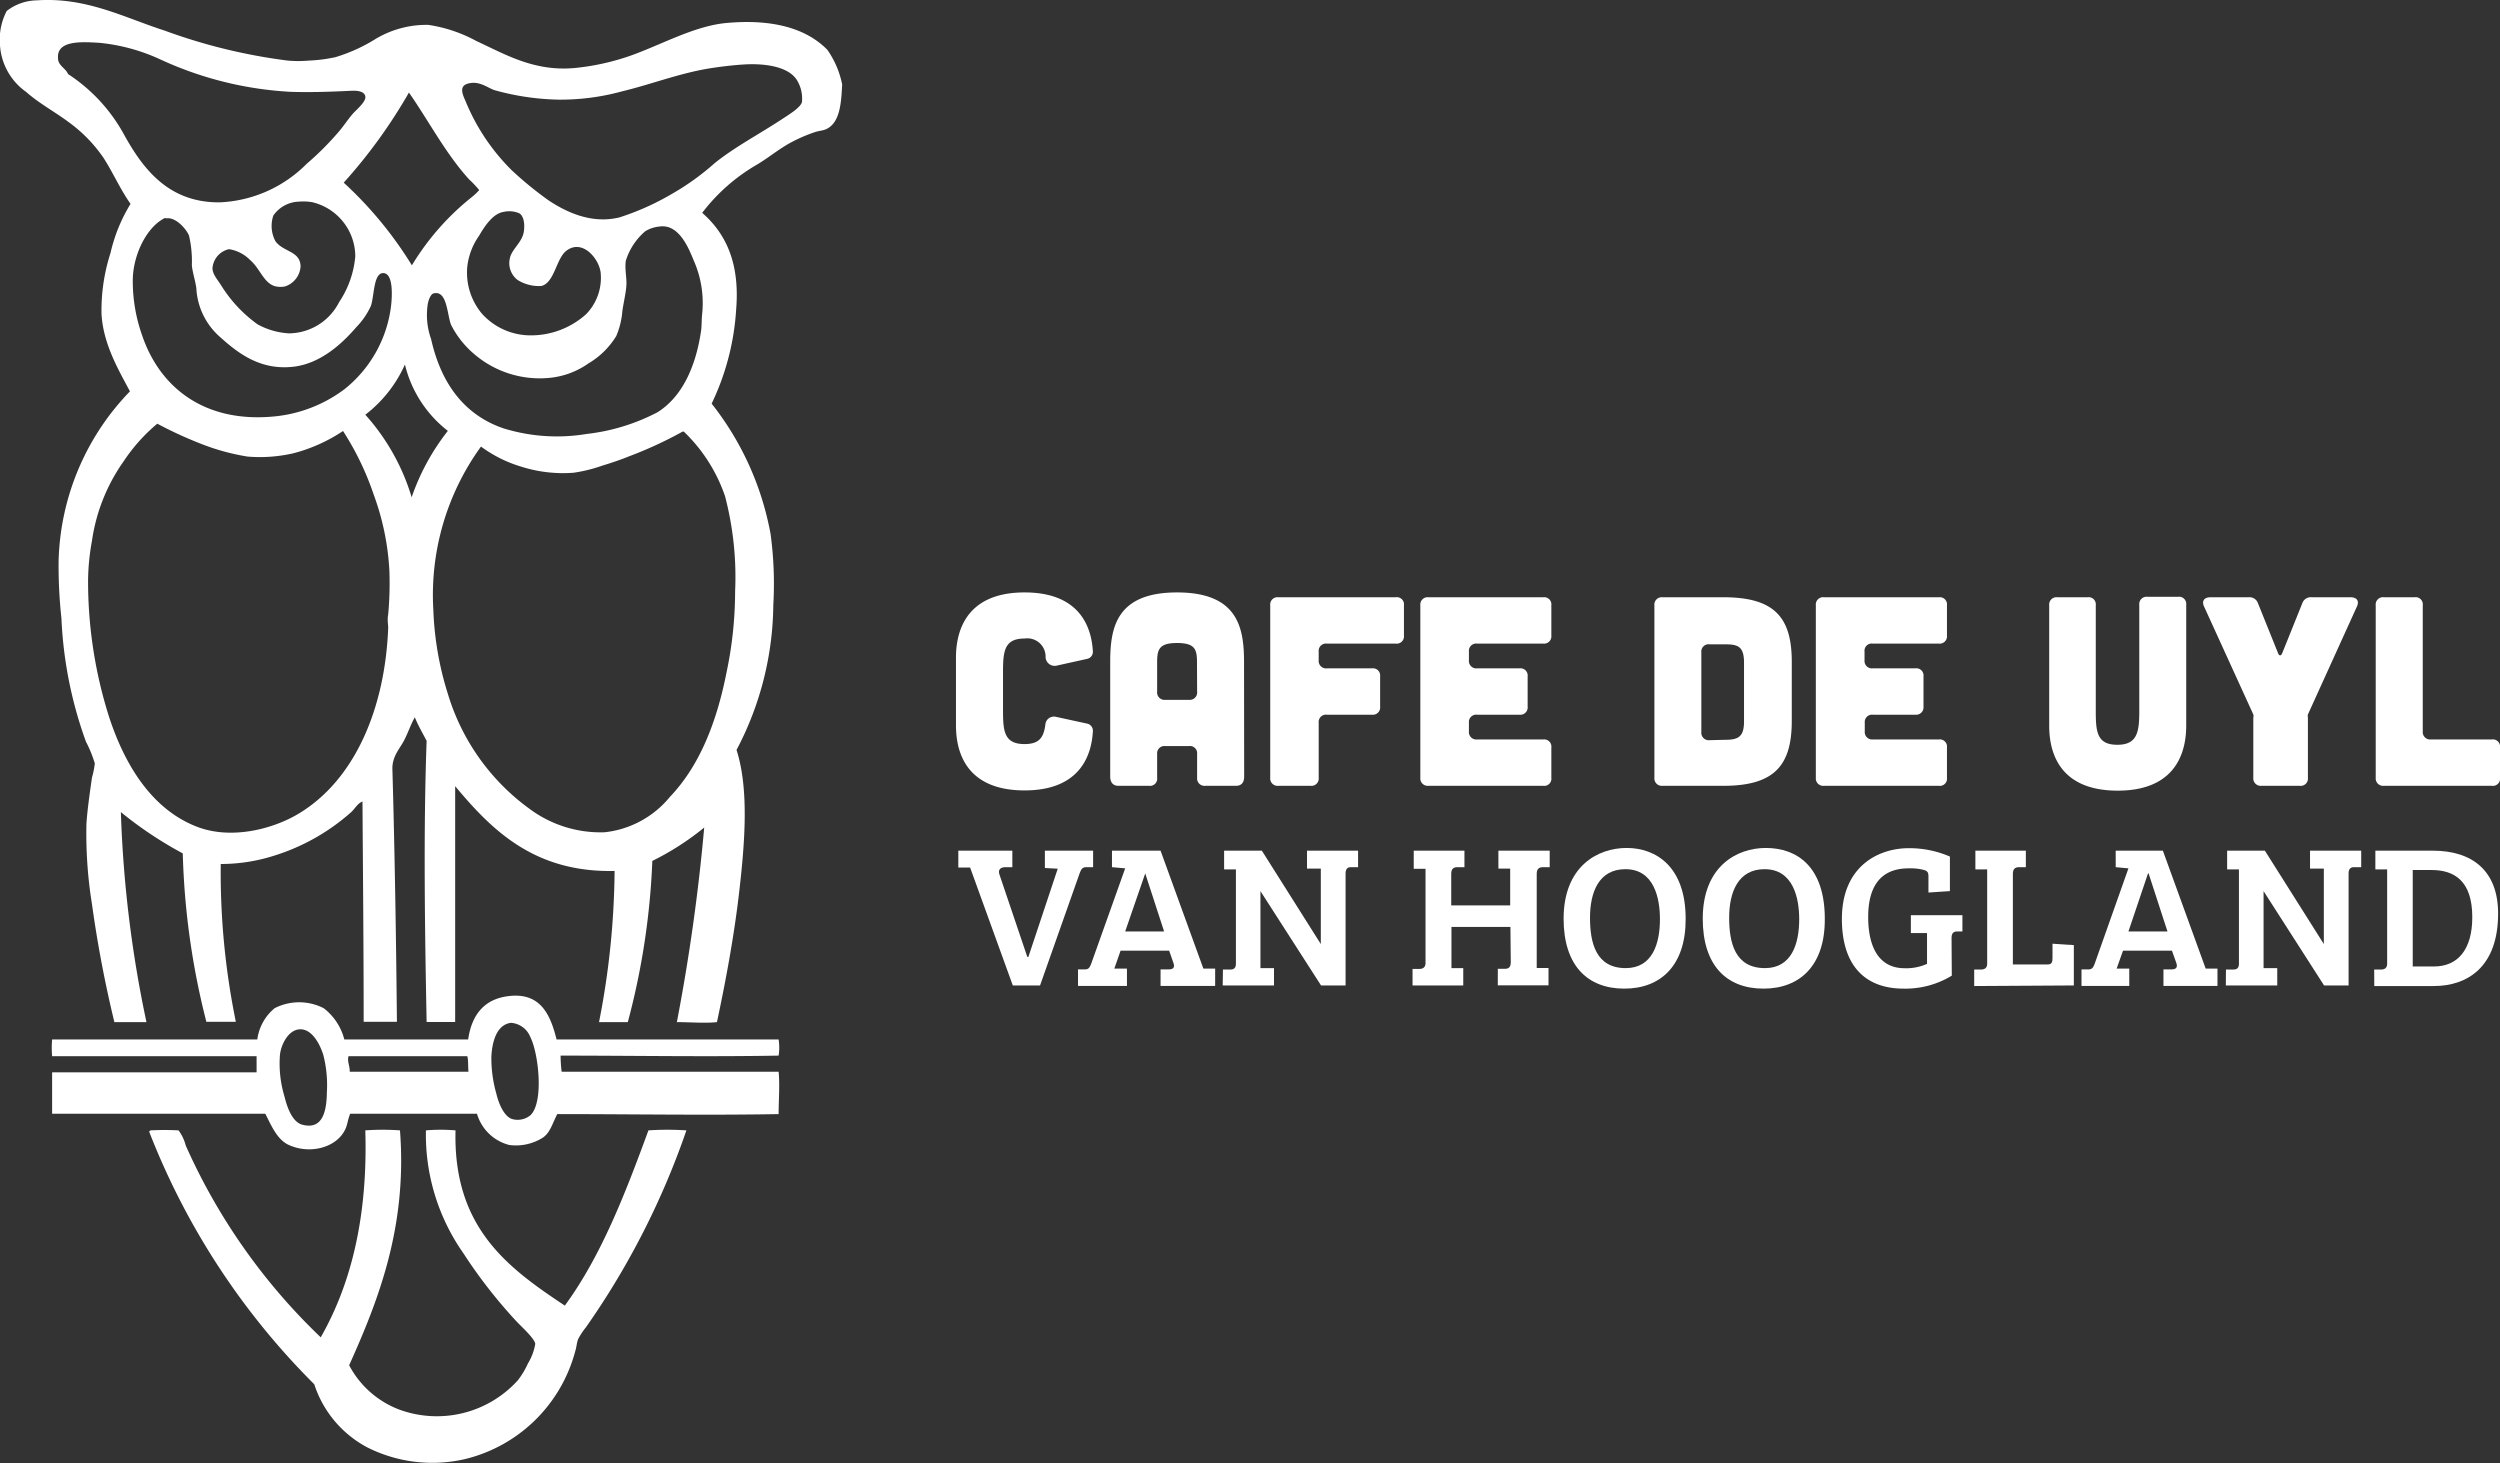
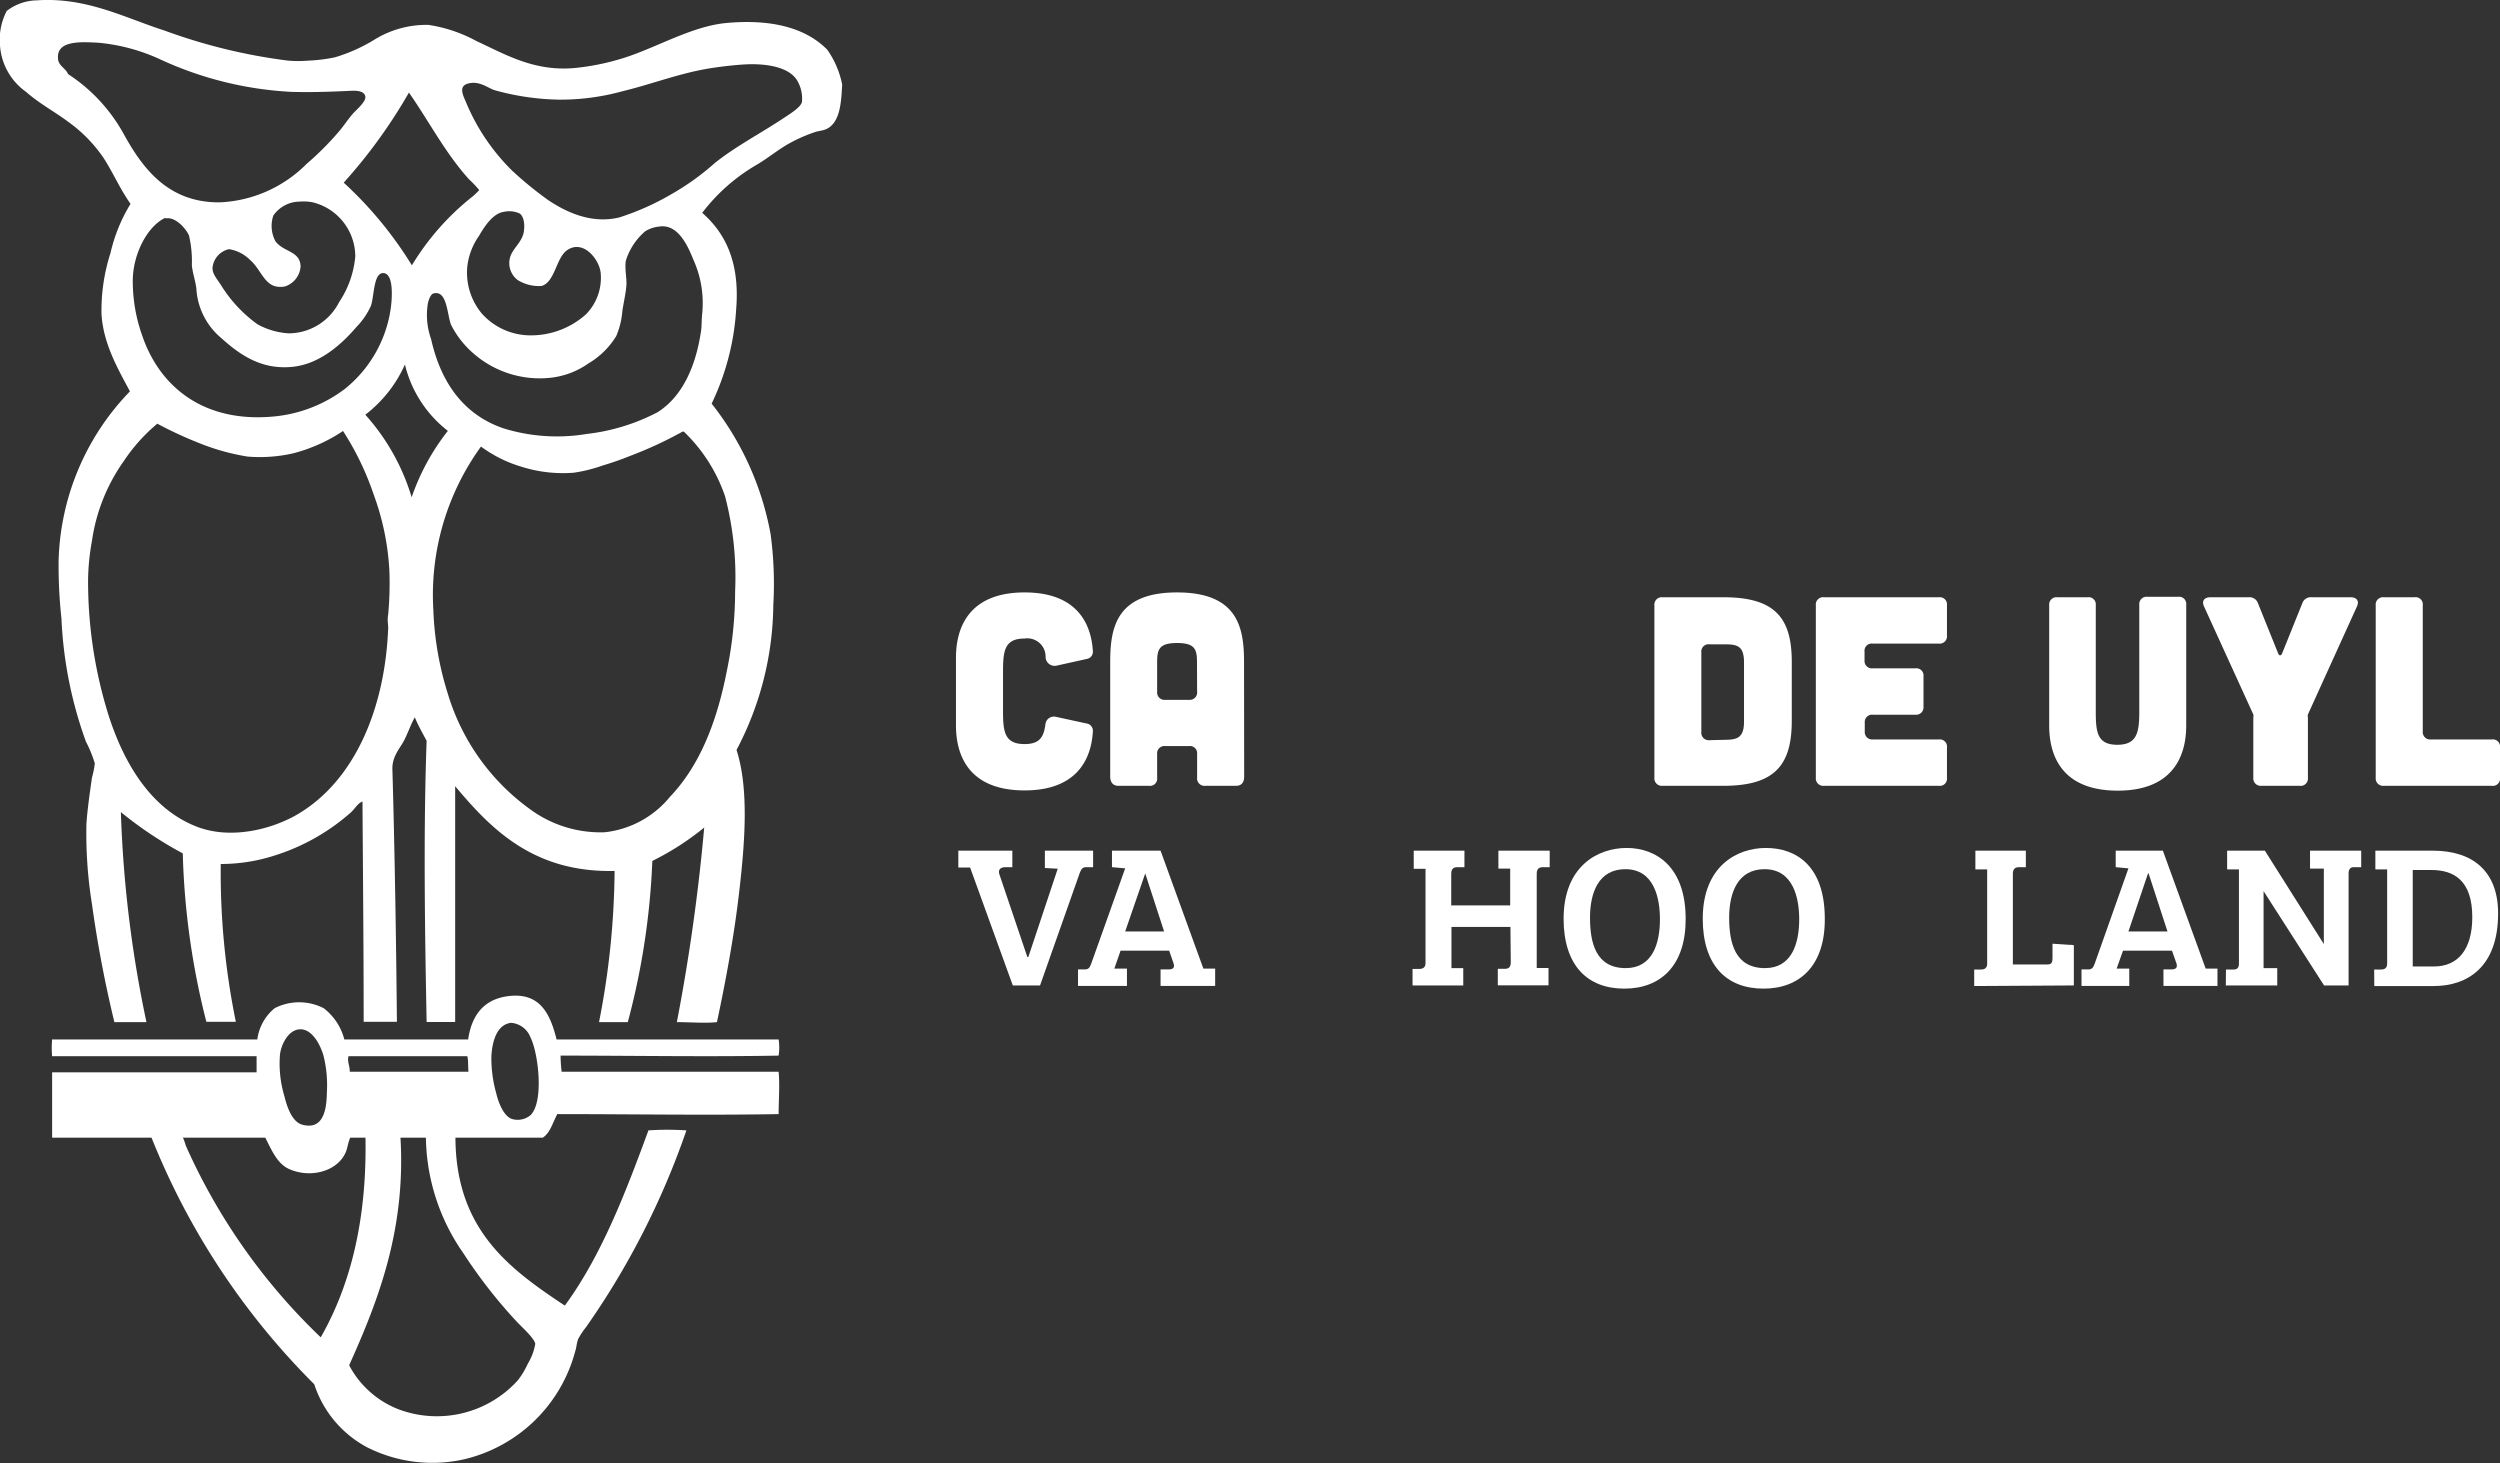
<svg xmlns="http://www.w3.org/2000/svg" id="Layer_1" data-name="Layer 1" viewBox="0 0 212.01 124.07">
  <rect x="0" y="0" width="212.01" height="124.07" fill="#333333" stroke="none" />
  <defs>
    <style>.cls-1,.cls-2{fill:#fff;}.cls-1{fill-rule:evenodd;}</style>
  </defs>
  <title>Logo_Uyl_restyle</title>
  <path class="cls-1" d="M61.13,20.31c2,1.75,3.2,4.24,2.88,8.18a21.45,21.45,0,0,1-2.08,8,25.09,25.09,0,0,1,5,11.07,31.56,31.56,0,0,1,.23,6,26.84,26.84,0,0,1-3.12,12.3c1.09,3.37.68,8.06.24,11.92s-1.17,7.74-1.9,11.16c-1,.11-2.28,0-3.4,0a164.73,164.73,0,0,0,2.32-16.5,23.26,23.26,0,0,1-4.4,2.83,62.16,62.16,0,0,1-2.08,13.67H52.38A68.6,68.6,0,0,0,53.7,76.12c-6.77.15-10.38-3.42-13.52-7.19,0,6.69,0,13.39,0,20H37.76c-.15-7.73-.28-16.14,0-23.84-.34-.66-.72-1.3-1-2-.33.56-.54,1.23-.9,1.94s-1.07,1.4-1,2.55c.19,6.68.32,14.63.38,21.33H32.42c0-6.26-.06-12.46-.1-18.68-.44.17-.64.63-1,.94a17.76,17.76,0,0,1-6.48,3.65,14.8,14.8,0,0,1-4.54.71,63.05,63.05,0,0,0,1.28,13.38H19.08a64.16,64.16,0,0,1-2-14.28,32.62,32.62,0,0,1-5.25-3.5A101,101,0,0,0,14,88.94H11.28a101.47,101.47,0,0,1-1.9-10,37.72,37.72,0,0,1-.47-6.82c.08-1.21.29-2.66.47-3.92A7.33,7.33,0,0,0,9.62,67a10.34,10.34,0,0,0-.75-1.84A35.06,35.06,0,0,1,6.79,54.7a41.37,41.37,0,0,1-.24-4.87A21.43,21.43,0,0,1,12.6,35.45c-1-1.88-2.25-4-2.41-6.53a15.82,15.82,0,0,1,.76-5.2,13.83,13.83,0,0,1,1.7-4.17c-.92-1.32-1.44-2.57-2.27-3.87a12.24,12.24,0,0,0-3-3.08c-1.1-.83-2.46-1.55-3.59-2.55A5.25,5.25,0,0,1,1.58,6.12a5.26,5.26,0,0,1,.57-2.93,4.28,4.28,0,0,1,2.55-.9C8.92,2,12.15,3.77,15.53,4.85A47.44,47.44,0,0,0,26,7.4a10.23,10.23,0,0,0,1.75,0,13.3,13.3,0,0,0,2.27-.29,14.22,14.22,0,0,0,3.27-1.46A8.38,8.38,0,0,1,37.9,4.37,12.26,12.26,0,0,1,42,5.75C44.48,6.89,47,8.42,50.58,8A20.37,20.37,0,0,0,55,7c2.62-.92,5.44-2.54,8.18-2.79,3.51-.32,6.58.26,8.56,2.27A7.77,7.77,0,0,1,73,9.43c-.08,1.42-.14,3.24-1.37,3.79-.28.12-.62.14-.9.23a13.15,13.15,0,0,0-2.27,1c-.91.52-1.71,1.18-2.65,1.75A15.69,15.69,0,0,0,61.13,20.31ZM12.08,13.64c1.61,2.92,3.78,5.82,8.14,5.78a11.05,11.05,0,0,0,7.37-3.27,24.56,24.56,0,0,0,2.7-2.7c.42-.48.68-.91,1.18-1.51.33-.38,1.18-1.06,1.09-1.51s-.71-.5-1.23-.47c-1.66.08-3.34.14-5.06.09A30.15,30.15,0,0,1,15.2,7.31,16,16,0,0,0,10,5.89C8.46,5.8,6.37,5.67,6.5,7.21c0,.61.66.84.85,1.33A14.29,14.29,0,0,1,12.08,13.64ZM61.74,8.06c-2.6.43-4.86,1.33-7.38,1.94a19.73,19.73,0,0,1-5.39.71,21.6,21.6,0,0,1-5.44-.8c-.51-.16-1.14-.69-1.94-.62-1.12.11-.87.8-.52,1.57A17.61,17.61,0,0,0,45,16.72a30.44,30.44,0,0,0,3.07,2.51c1.49,1,3.68,2.06,6.06,1.46a22.1,22.1,0,0,0,4.35-1.94,21.6,21.6,0,0,0,3.69-2.64c1.69-1.37,3.81-2.48,5.72-3.74.59-.39,1.61-1,1.7-1.47a3,3,0,0,0-.37-1.75c-.71-1.3-2.91-1.53-4.59-1.42C63.69,7.79,62.7,7.91,61.74,8.06Zm-31,9.7a32.86,32.86,0,0,1,5.77,7,21.82,21.82,0,0,1,5-5.72,5.51,5.51,0,0,0,.71-.66,8.84,8.84,0,0,0-.85-.9c-2-2.19-3.45-5-5.11-7.37A44.26,44.26,0,0,1,30.72,17.76ZM26.08,30.53a4.82,4.82,0,0,0,4.26-2.65A8.25,8.25,0,0,0,31.71,24a4.74,4.74,0,0,0-3.64-4.59,4.38,4.38,0,0,0-1.14-.05,2.73,2.73,0,0,0-2.17,1.18,2.75,2.75,0,0,0,.18,2.18c.68.93,2.09.81,2.13,2.12a1.91,1.91,0,0,1-1.32,1.71,1.82,1.82,0,0,1-.95-.05c-.89-.34-1.2-1.5-2-2.18A3.21,3.21,0,0,0,21,23.39,1.79,1.79,0,0,0,19.6,25c0,.51.41.95.71,1.42a11.57,11.57,0,0,0,3.12,3.35A6.26,6.26,0,0,0,26.08,30.53Zm16.13-8.28a5.63,5.63,0,0,0-1,2.6,5.42,5.42,0,0,0,1.23,4,5.55,5.55,0,0,0,4.07,1.85,7,7,0,0,0,4.78-1.8,4.42,4.42,0,0,0,1.23-3.5c-.12-1.18-1.53-2.9-2.89-1.89-.89.66-1,2.68-2.12,3A3.39,3.39,0,0,1,45.47,26a1.8,1.8,0,0,1-.66-1.8c.15-.8,1-1.33,1.18-2.22.09-.49.09-1.28-.33-1.61a2.11,2.11,0,0,0-1.37-.14C43.39,20.36,42.67,21.45,42.21,22.25ZM15.58,20.74c-1.56.75-2.73,3.14-2.74,5.3a13.72,13.72,0,0,0,.8,4.68c1.47,4.32,5.19,7.42,11.16,6.86a11.79,11.79,0,0,0,6-2.32,10.66,10.66,0,0,0,3.93-6.95c.1-.77.25-2.83-.62-2.89s-.78,1.94-1.08,2.79A6.36,6.36,0,0,1,31.8,30c-1.33,1.55-3.14,3.11-5.34,3.36-2.77.32-4.66-1.12-6.15-2.46a5.9,5.9,0,0,1-2.08-4.21c-.1-.68-.33-1.36-.38-1.94a9.62,9.62,0,0,0-.24-2.51c-.25-.6-1.16-1.6-1.93-1.46ZM56.3,21.87a5.38,5.38,0,0,0-1.65,2.51c-.1.71.09,1.43.05,2.08s-.24,1.46-.34,2.17a6.79,6.79,0,0,1-.52,2.13,6.81,6.81,0,0,1-2.36,2.32,6.85,6.85,0,0,1-3.36,1.23,8.53,8.53,0,0,1-6.38-2.07,7.9,7.9,0,0,1-1.9-2.42c-.34-.8-.32-2.9-1.42-2.69-.27,0-.47.45-.56.89a6.1,6.1,0,0,0,.28,3c.82,3.66,2.74,6.41,6.15,7.57a15.35,15.35,0,0,0,7.05.47,17.06,17.06,0,0,0,6-1.84c2.12-1.33,3.24-3.91,3.68-6.81.08-.47.05-.95.1-1.47a8.9,8.9,0,0,0-.71-4.59c-.41-1-1.24-3.12-2.89-2.88A2.79,2.79,0,0,0,56.3,21.87ZM32.56,37.43a18.34,18.34,0,0,1,3.93,7,19.19,19.19,0,0,1,3.07-5.63,10.12,10.12,0,0,1-3.64-5.63A11,11,0,0,1,32.56,37.43Zm-6.1,3.27a12.68,12.68,0,0,1-3.88.28,18.83,18.83,0,0,1-4.07-1.13,33.59,33.59,0,0,1-3.59-1.66,14.77,14.77,0,0,0-2.84,3.17,15.47,15.47,0,0,0-2.7,6.76,19.55,19.55,0,0,0-.33,3.26,38,38,0,0,0,1.8,11.74c1.35,4.09,3.68,7.9,7.62,9.32,2.83,1,6.22.13,8.37-1.14,4.85-2.87,7.4-9,7.66-15.8,0-.31-.09-.67,0-1.13a28.91,28.91,0,0,0,.1-3.74,22,22,0,0,0-1.33-6.43,24.18,24.18,0,0,0-2.6-5.39A13.82,13.82,0,0,1,26.46,40.7ZM55,40.93c-.74.3-1.52.57-2.32.81a12.8,12.8,0,0,1-2.46.61,11.7,11.7,0,0,1-4.45-.52,11,11,0,0,1-3.4-1.7A21.45,21.45,0,0,0,38.33,54a26.74,26.74,0,0,0,1.23,7.1,18.69,18.69,0,0,0,6.91,9.74,10.08,10.08,0,0,0,6.38,2,8.3,8.3,0,0,0,5.54-3c2.57-2.69,4-6.45,4.82-10.64a33.23,33.23,0,0,0,.71-6.76,27.14,27.14,0,0,0-.85-8.09,13.75,13.75,0,0,0-3.5-5.49s-.06,0-.1,0A33.79,33.79,0,0,1,55,40.93Z" transform="translate(-1.58 -2.26)" />
-   <path class="cls-1" d="M48.78,90.41H67.61a4.49,4.49,0,0,1,0,1.37c-6.07.11-12.35,0-18.49,0a12,12,0,0,0,.09,1.37h18.4c.11,1.1,0,2.41,0,3.59-6.16.11-12.53,0-18.77,0-.41.77-.59,1.57-1.23,2a4.27,4.27,0,0,1-2.84.62,3.84,3.84,0,0,1-2.74-2.65H31.28c-.21.48-.22.91-.42,1.32-.74,1.57-3,2.14-4.78,1.33-1-.45-1.49-1.65-2-2.65H6V93.2H23.34c0-.3,0-.92,0-1.37H6a8.21,8.21,0,0,1,0-1.42h17.4a4.13,4.13,0,0,1,1.47-2.65,4.56,4.56,0,0,1,4.16,0,4.85,4.85,0,0,1,1.75,2.65h10.5c.31-2.14,1.41-3.48,3.55-3.69C47.43,86.46,48.26,88.32,48.78,90.41Zm-5.53,1.46A11,11,0,0,0,43.67,95c.22.94.71,2,1.38,2.17a1.71,1.71,0,0,0,1.51-.33c1.17-1.11.68-5.29,0-6.62A1.91,1.91,0,0,0,44.91,89C43.68,89.16,43.31,90.64,43.25,91.87Zm-17.93-.14a9.6,9.6,0,0,0,.38,3.5c.27,1.1.72,2.2,1.52,2.41,1.69.45,2.06-1.08,2.08-2.74A10.28,10.28,0,0,0,29,91.73c-.31-1-1-2.23-2-2.18S25.4,90.9,25.32,91.73Zm5.92,1.42H41.31c-.05-.42,0-.94-.1-1.32H31.14C31,92.24,31.26,92.68,31.24,93.15Z" transform="translate(-1.58 -2.26)" />
+   <path class="cls-1" d="M48.78,90.41H67.61a4.49,4.49,0,0,1,0,1.37c-6.07.11-12.35,0-18.49,0a12,12,0,0,0,.09,1.37h18.4c.11,1.1,0,2.41,0,3.59-6.16.11-12.53,0-18.77,0-.41.77-.59,1.57-1.23,2H31.28c-.21.48-.22.91-.42,1.32-.74,1.57-3,2.14-4.78,1.33-1-.45-1.49-1.65-2-2.65H6V93.2H23.34c0-.3,0-.92,0-1.37H6a8.21,8.21,0,0,1,0-1.42h17.4a4.13,4.13,0,0,1,1.47-2.65,4.56,4.56,0,0,1,4.16,0,4.85,4.85,0,0,1,1.75,2.65h10.5c.31-2.14,1.41-3.48,3.55-3.69C47.43,86.46,48.26,88.32,48.78,90.41Zm-5.53,1.46A11,11,0,0,0,43.67,95c.22.94.71,2,1.38,2.17a1.71,1.71,0,0,0,1.51-.33c1.17-1.11.68-5.29,0-6.62A1.91,1.91,0,0,0,44.91,89C43.68,89.16,43.31,90.64,43.25,91.87Zm-17.93-.14a9.6,9.6,0,0,0,.38,3.5c.27,1.1.72,2.2,1.52,2.41,1.69.45,2.06-1.08,2.08-2.74A10.28,10.28,0,0,0,29,91.73c-.31-1-1-2.23-2-2.18S25.4,90.9,25.32,91.73Zm5.92,1.42H41.31c-.05-.42,0-.94-.1-1.32H31.14C31,92.24,31.26,92.68,31.24,93.15Z" transform="translate(-1.58 -2.26)" />
  <path class="cls-1" d="M14.35,98.12a23.08,23.08,0,0,1,2.37,0,3.6,3.6,0,0,1,.61,1.28,51.31,51.31,0,0,0,11.45,16.27c2.58-4.52,4-10.24,3.78-17.55a20.61,20.61,0,0,1,2.94,0c.63,8.17-1.83,14.4-4.31,19.92a8,8,0,0,0,4.31,3.78,9.26,9.26,0,0,0,10-2.51,7.1,7.1,0,0,0,.85-1.42,4.7,4.7,0,0,0,.62-1.65c0-.43-1.26-1.56-1.56-1.89a42.17,42.17,0,0,1-4.54-5.82,17.5,17.5,0,0,1-3.17-10.41,15,15,0,0,1,2.51,0c-.21,8.25,4.43,11.65,9.27,14.86,3.09-4.22,5.13-9.51,7.09-14.86a24.71,24.71,0,0,1,3.22,0,67,67,0,0,1-8.52,16.7,6.07,6.07,0,0,0-.66,1c-.13.34-.14.71-.24,1A12.79,12.79,0,0,1,41,126a12.27,12.27,0,0,1-8.28-1,9.31,9.31,0,0,1-4.49-5.35,61.9,61.9,0,0,1-14-21.42A.26.26,0,0,1,14.35,98.12Z" transform="translate(-1.58 -2.26)" />
  <path class="cls-2" d="M82.65,58.05c0-1.51.33-5.55,5.82-5.55,4.93,0,5.69,3.26,5.79,5a.61.61,0,0,1-.51.64l-2.57.57a.77.77,0,0,1-.93-.7,1.55,1.55,0,0,0-1.78-1.6c-1.72,0-1.83,1.07-1.83,2.83v3.29c0,1.76.11,2.83,1.83,2.83,1.27,0,1.62-.59,1.76-1.64a.73.73,0,0,1,.9-.67l2.62.57a.62.62,0,0,1,.51.67c-.1,1.73-.86,5-5.79,5-5.49,0-5.82-4-5.82-5.55Z" transform="translate(-1.58 -2.26)" />
  <path class="cls-2" d="M107.09,68.12c0,.5-.23.78-.7.78H103.8a.63.63,0,0,1-.7-.69v-2a.61.61,0,0,0-.69-.68h-2a.62.62,0,0,0-.7.68v2a.61.61,0,0,1-.69.69h-2.6c-.43,0-.69-.28-.69-.78V58.43c0-2.87.46-5.93,5.67-5.93s5.68,3.06,5.68,5.93Zm-4-9.69c0-1.09-.16-1.64-1.69-1.64s-1.69.55-1.69,1.64v2.49a.63.63,0,0,0,.7.69h2a.63.63,0,0,0,.69-.71Z" transform="translate(-1.58 -2.26)" />
-   <path class="cls-2" d="M119.94,52.91a.61.61,0,0,1,.7.68v2.56a.62.62,0,0,1-.7.69h-5.83a.62.62,0,0,0-.7.68v.73a.63.63,0,0,0,.7.69h3.82a.61.61,0,0,1,.69.68v2.56a.62.62,0,0,1-.69.69h-3.82a.62.62,0,0,0-.7.68v4.66a.62.62,0,0,1-.69.69H110a.63.63,0,0,1-.7-.69V53.59a.62.62,0,0,1,.7-.68Z" transform="translate(-1.58 -2.26)" />
-   <path class="cls-2" d="M132.45,52.91a.61.61,0,0,1,.69.68v2.56a.62.62,0,0,1-.69.69h-5.6a.62.62,0,0,0-.7.68v.73a.63.63,0,0,0,.7.69h3.59a.61.61,0,0,1,.69.68v2.56a.62.62,0,0,1-.69.69h-3.59a.62.62,0,0,0-.7.68v.73a.63.63,0,0,0,.7.69h5.6a.61.61,0,0,1,.69.69v2.55a.61.61,0,0,1-.69.69h-9.73a.63.63,0,0,1-.69-.69V53.59a.62.62,0,0,1,.69-.68Z" transform="translate(-1.58 -2.26)" />
  <path class="cls-2" d="M147.74,52.91c4.35,0,5.79,1.73,5.79,5.48v5c0,3.75-1.44,5.51-5.79,5.51h-5.17a.63.63,0,0,1-.69-.69V53.62a.63.63,0,0,1,.69-.71ZM147.81,65c1.11,0,1.67-.18,1.67-1.55v-5c0-1.42-.56-1.55-1.67-1.55h-1.25a.62.62,0,0,0-.7.68v6.76a.63.63,0,0,0,.7.69Z" transform="translate(-1.58 -2.26)" />
  <path class="cls-2" d="M166,52.91a.61.61,0,0,1,.69.68v2.56a.62.62,0,0,1-.69.69h-5.61a.61.61,0,0,0-.69.68v.73a.63.63,0,0,0,.69.69H164a.61.61,0,0,1,.7.68v2.56a.63.63,0,0,1-.7.69h-3.59a.62.62,0,0,0-.69.68v.73a.63.63,0,0,0,.69.69H166a.61.61,0,0,1,.69.69v2.55a.61.61,0,0,1-.69.69h-9.73a.63.63,0,0,1-.7-.69V53.59a.62.62,0,0,1,.7-.68Z" transform="translate(-1.58 -2.26)" />
  <path class="cls-2" d="M178.61,52.91a.61.61,0,0,1,.7.68v9c0,1.76.12,2.83,1.83,2.83S183,64.31,183,62.55v-9a.62.62,0,0,1,.69-.68h2.6a.61.61,0,0,1,.69.68V63.76c0,1.51-.32,5.55-5.81,5.55s-5.81-4-5.81-5.55V53.59a.62.62,0,0,1,.69-.68Z" transform="translate(-1.58 -2.26)" />
  <path class="cls-2" d="M192.28,52.91a.76.76,0,0,1,.79.52l1.71,4.25c.09.21.23.21.33,0l1.71-4.25a.76.76,0,0,1,.79-.52h3.31c.53,0,.76.32.53.8l-4.15,9.14a.63.63,0,0,0,0,.27v5.09a.62.62,0,0,1-.7.69h-3.24a.63.63,0,0,1-.69-.69V63.12a.52.52,0,0,0,0-.27l-4.17-9.14c-.23-.48,0-.8.54-.8Z" transform="translate(-1.58 -2.26)" />
  <path class="cls-2" d="M206.34,52.91a.61.61,0,0,1,.7.68V64.28a.63.63,0,0,0,.69.69h5.16a.61.61,0,0,1,.7.69v2.55a.61.61,0,0,1-.7.69h-9.14a.63.63,0,0,1-.7-.69V53.59a.62.62,0,0,1,.7-.68Z" transform="translate(-1.58 -2.26)" />
  <path class="cls-2" d="M88.7,83.41h.09l2.49-7.48-1.09-.06V74.4h4.09v1.4l-.59,0c-.32,0-.42.17-.55.51l-3.36,9.52H87.47l-3.62-10-1,0V74.4h4.58v1.4l-.59,0c-.39,0-.64.19-.51.6Z" transform="translate(-1.58 -2.26)" />
  <path class="cls-2" d="M97,75.9l-1.12-.1V74.4H100l3.63,10h0l1,0v1.47H100v-1.4l.68,0c.37,0,.55-.14.42-.52l-.37-1.07H96.61l-.53,1.52,1.07,0v1.47H93v-1.4l.59,0c.3,0,.41-.16.53-.49Zm0,5.35h3.3l-1.6-4.92h0Z" transform="translate(-1.58 -2.26)" />
-   <path class="cls-2" d="M105.29,84.48l.64,0c.3,0,.46-.14.46-.49v-8l-1,0V74.4h3.2l5,7.92h0v-6.4l-1.17,0V74.4h4.33v1.4l-.64,0c-.26,0-.42.17-.42.53v9.5h-2.08l-5.14-8h0v6.53l1.15,0v1.47h-4.35Z" transform="translate(-1.58 -2.26)" />
  <path class="cls-2" d="M129.67,80.87h-5v3.49l1,0v1.47h-4.3v-1.4l.58,0c.3,0,.52-.14.52-.49v-8l-1,0V74.4h4.3v1.4l-.59,0c-.34,0-.53.14-.53.57v2.67h5V75.92l-1,0V74.4H133v1.4l-.58,0c-.31,0-.52.14-.52.55v8l1,0v1.47h-4.3v-1.4l.59,0c.34,0,.51-.14.51-.57Z" transform="translate(-1.58 -2.26)" />
  <path class="cls-2" d="M139.33,86.1c-3.16,0-5.15-2-5.15-5.93,0-4.42,2.86-6,5.35-6s5,1.59,5,6C144.55,84.11,142.44,86.1,139.33,86.1Zm.12-1.74c2.26,0,2.9-2.07,2.9-4.15,0-1.76-.48-4.24-2.93-4.24-2.28,0-3,2-3,4.11S136.9,84.36,139.45,84.36Z" transform="translate(-1.58 -2.26)" />
  <path class="cls-2" d="M151.13,86.1c-3.16,0-5.15-2-5.15-5.93,0-4.42,2.86-6,5.35-6,2.65,0,5,1.59,5,6C156.36,84.11,154.24,86.1,151.13,86.1Zm.13-1.74c2.26,0,2.9-2.07,2.9-4.15,0-1.76-.49-4.24-2.94-4.24-2.27,0-3,2-3,4.11S148.7,84.36,151.26,84.36Z" transform="translate(-1.58 -2.26)" />
-   <path class="cls-2" d="M167.1,85a7.56,7.56,0,0,1-4.09,1.1c-3.22,0-5.23-1.91-5.23-5.91,0-4.48,3.11-6,5.67-6a8.65,8.65,0,0,1,3.49.71v2.93l-1.82.12V76.61c0-.33-.05-.47-.37-.57a4.53,4.53,0,0,0-1.31-.14c-2.39,0-3.43,1.55-3.43,4.12s.92,4.35,3.09,4.35A4.3,4.3,0,0,0,165,84V81.39h0l-1.37,0V79.87H168v1.38l-.41,0c-.37,0-.51.16-.51.58Z" transform="translate(-1.58 -2.26)" />
  <path class="cls-2" d="M169,85.88v-1.4l.58,0c.31,0,.52-.14.52-.49v-8l-1,0V74.4h4.28v1.4l-.59,0c-.3,0-.51.14-.51.55v7.7h2.95c.37,0,.41-.23.41-.56v-1.2l1.81.12v3.42Z" transform="translate(-1.58 -2.26)" />
  <path class="cls-2" d="M182.08,75.9,181,75.8V74.4H185l3.63,10h0l1,0v1.47h-4.58v-1.4l.67,0c.37,0,.55-.14.43-.52l-.38-1.07h-4.15l-.54,1.52,1.07,0v1.47H178.1v-1.4l.59,0c.3,0,.41-.16.53-.49Zm0,5.35h3.31l-1.6-4.92h-.05Z" transform="translate(-1.58 -2.26)" />
  <path class="cls-2" d="M190.35,84.48l.64,0c.3,0,.46-.14.46-.49v-8l-1,0V74.4h3.2l5,7.92h0v-6.4l-1.17,0V74.4h4.34v1.4l-.64,0c-.27,0-.43.17-.43.53v9.5h-2.08l-5.13-8h0v6.53l1.16,0v1.47h-4.36Z" transform="translate(-1.58 -2.26)" />
  <path class="cls-2" d="M202.92,84.48l.59,0c.3,0,.51-.14.51-.49v-8l-1,0V74.4h4.87c3.39,0,5.54,1.74,5.54,5.33,0,4.52-2.59,6.15-5.45,6.15h-5.05Zm3.27-.26H208c2,0,3.24-1.42,3.24-4.18,0-3.11-1.55-4-3.47-4h-1.58Z" transform="translate(-1.58 -2.26)" />
</svg>